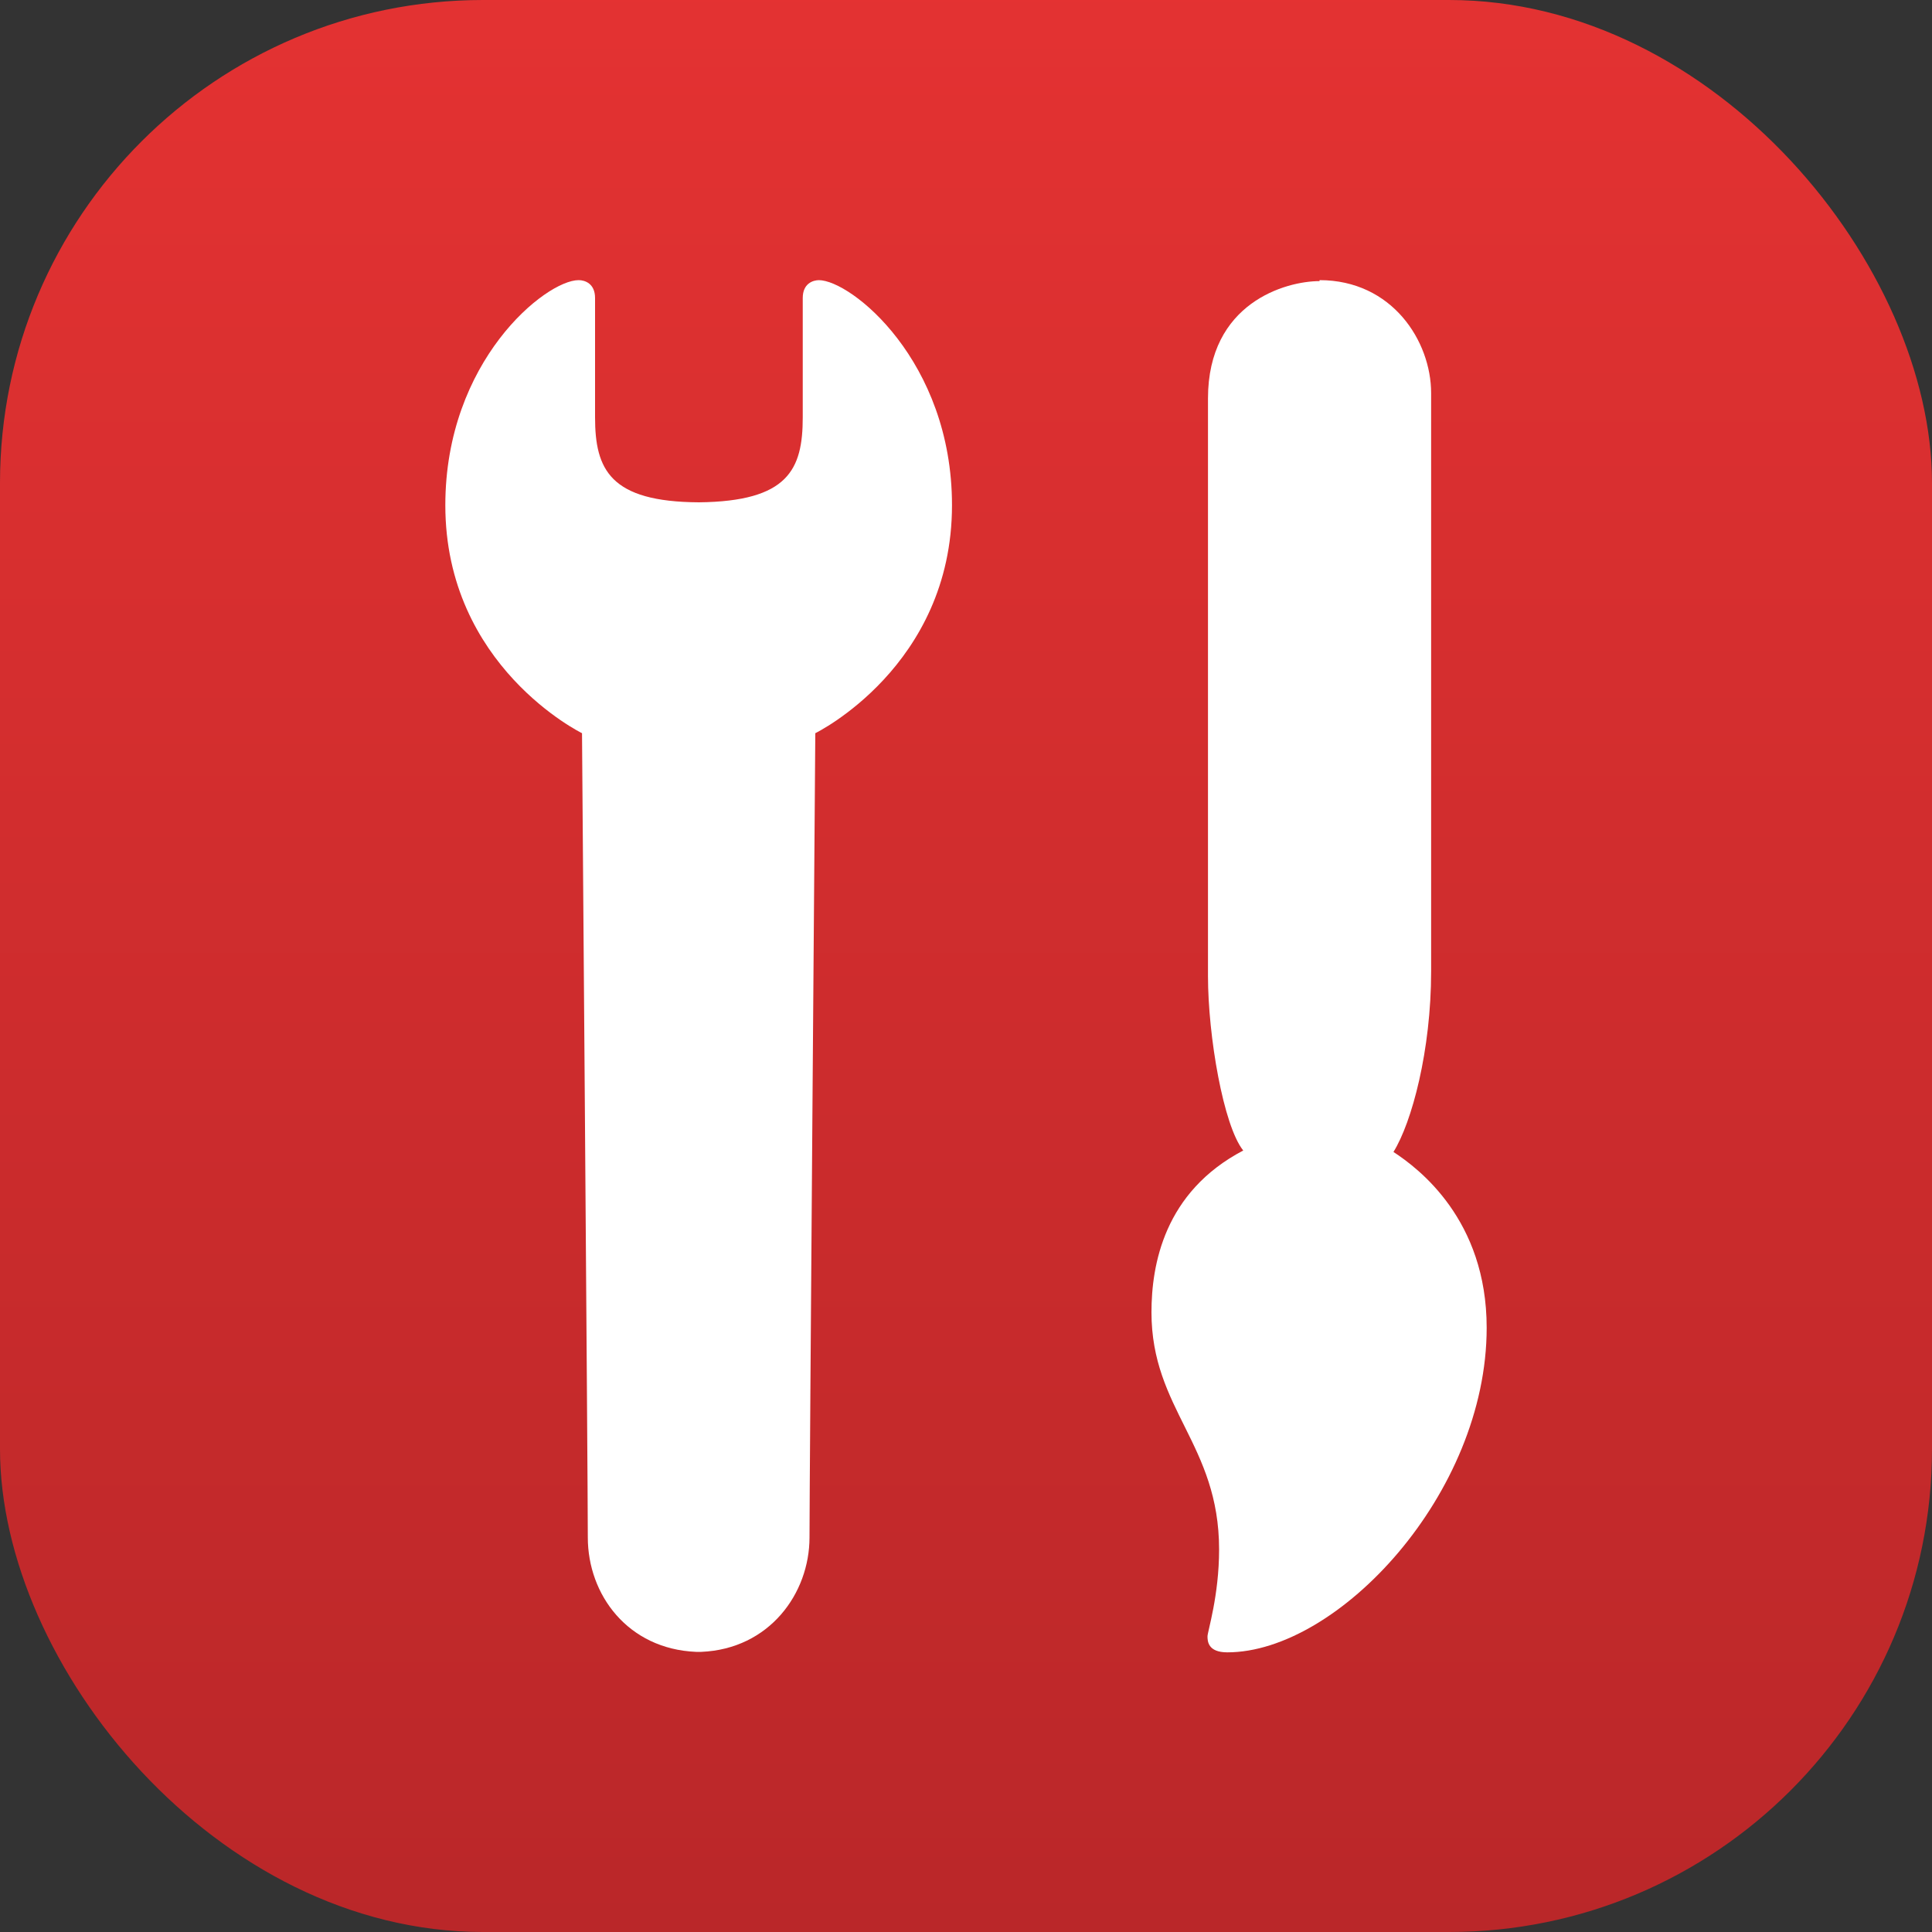
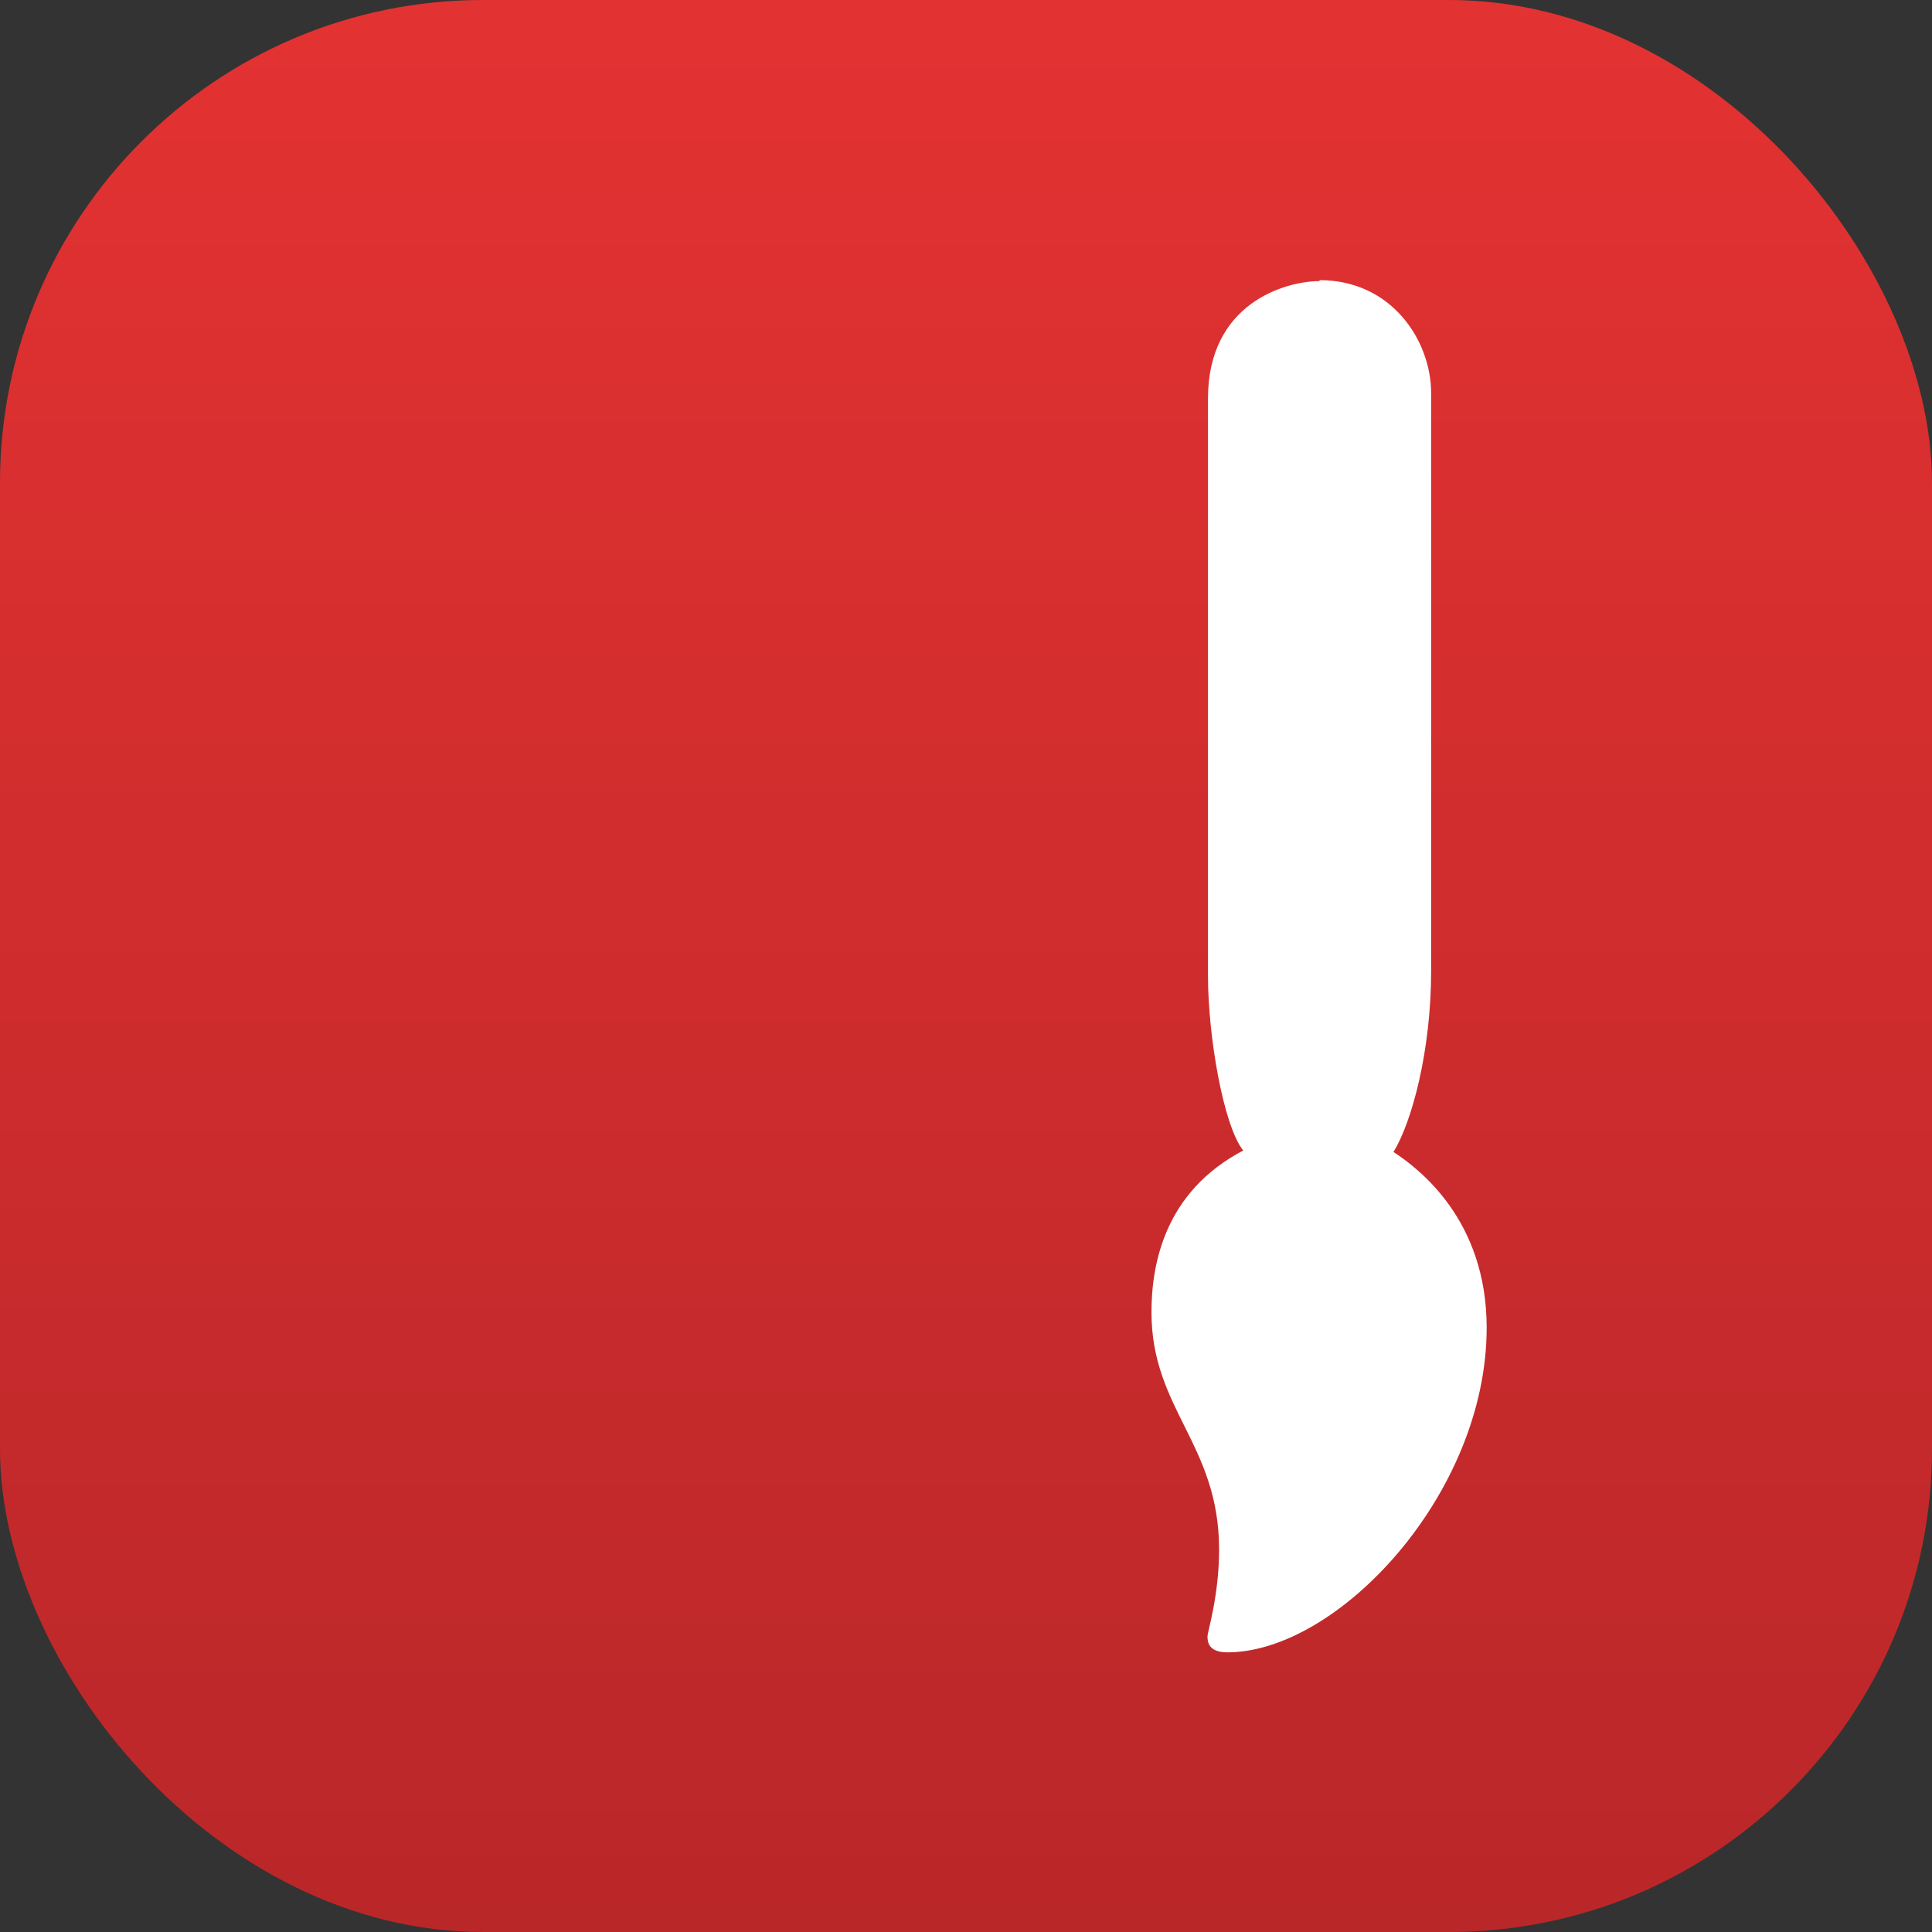
<svg xmlns="http://www.w3.org/2000/svg" id="Icon_-_live_support" data-name="Icon - live support" viewBox="0 0 40 40">
  <rect x="0" y="0" width="40" height="40" fill="#333333" stroke="none" />
  <defs>
    <style>
      .cls-1 {
        fill: url(#linear-gradient);
      }

      .cls-2 {
        fill: #fff;
      }
    </style>
    <linearGradient id="linear-gradient" x1="-466.52" y1="509.03" x2="-466.52" y2="508.03" gradientTransform="translate(18681 20361) scale(40 -40)" gradientUnits="userSpaceOnUse">
      <stop offset="0" stop-color="#e43232" />
      <stop offset="1" stop-color="#ba2729" />
    </linearGradient>
  </defs>
  <rect id="Rectangle_27" data-name="Rectangle 27" class="cls-1" width="40" height="40" rx="10" ry="10" />
  <g>
-     <path class="cls-2" d="m16.96,5.8c-.13,0-.34.07-.34.37v2.47c0,1.08-.3,1.74-2.15,1.76-1.84-.01-2.15-.68-2.15-1.76v-2.47c0-.3-.21-.37-.34-.37-.68,0-2.76,1.67-2.76,4.66,0,3.34,2.83,4.72,2.83,4.72,0,0,.12,15.46.12,16.65s.83,2.31,2.24,2.37c.05,0,.07,0,.11,0,1.41-.06,2.24-1.21,2.24-2.37s.12-16.65.12-16.65c0,0,2.83-1.38,2.83-4.72,0-2.99-2.09-4.66-2.76-4.66Z" />
    <path class="cls-2" d="m27.32,5.8c1.5,0,2.31,1.26,2.31,2.34,0,.8,0,10.33,0,11.97s-.4,3.13-.78,3.74c.52.34,1.93,1.4,1.93,3.64,0,3.44-3.08,6.72-5.37,6.72-.4,0-.41-.23-.41-.33s.24-.84.24-1.8c0-2.18-1.4-2.9-1.4-4.91,0-.98.26-2.49,1.9-3.35-.41-.51-.73-2.37-.73-3.61v-11.96c0-1.98,1.61-2.43,2.31-2.43Z" />
  </g>
</svg>